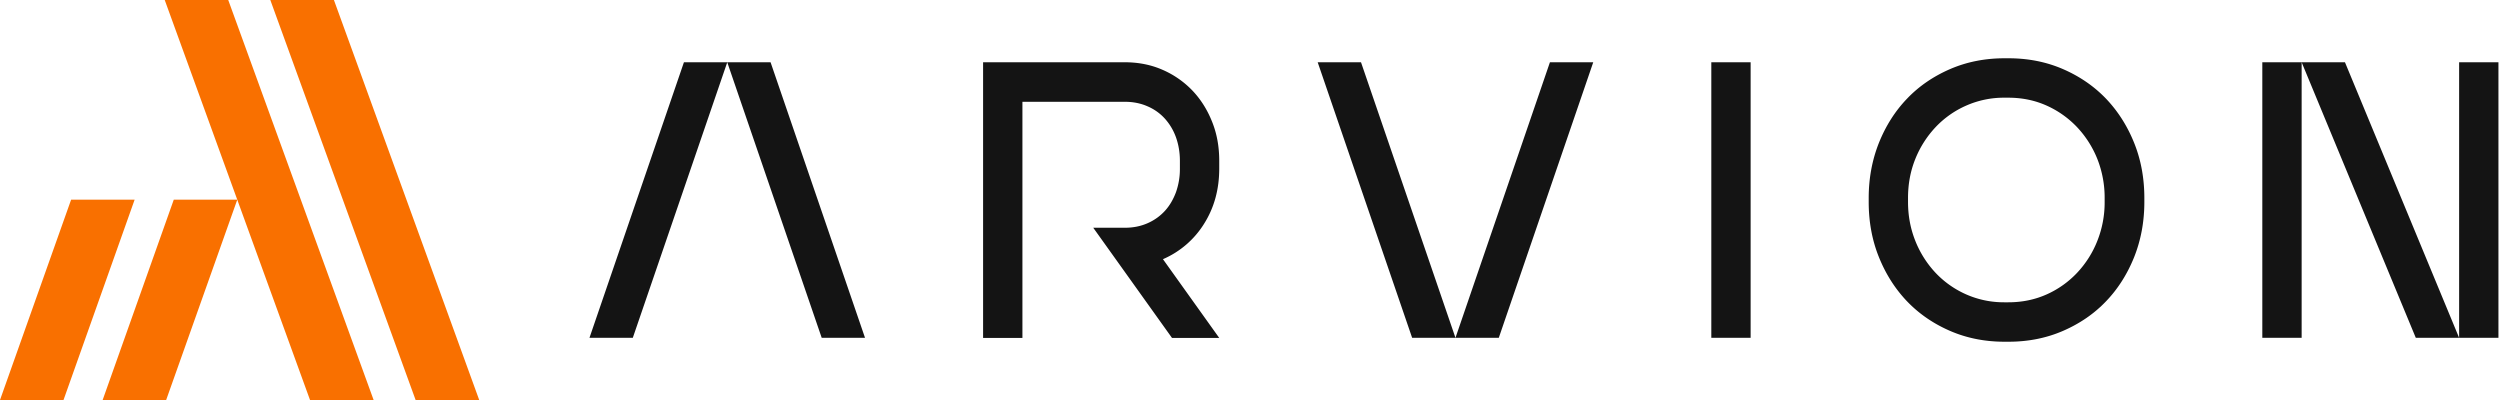
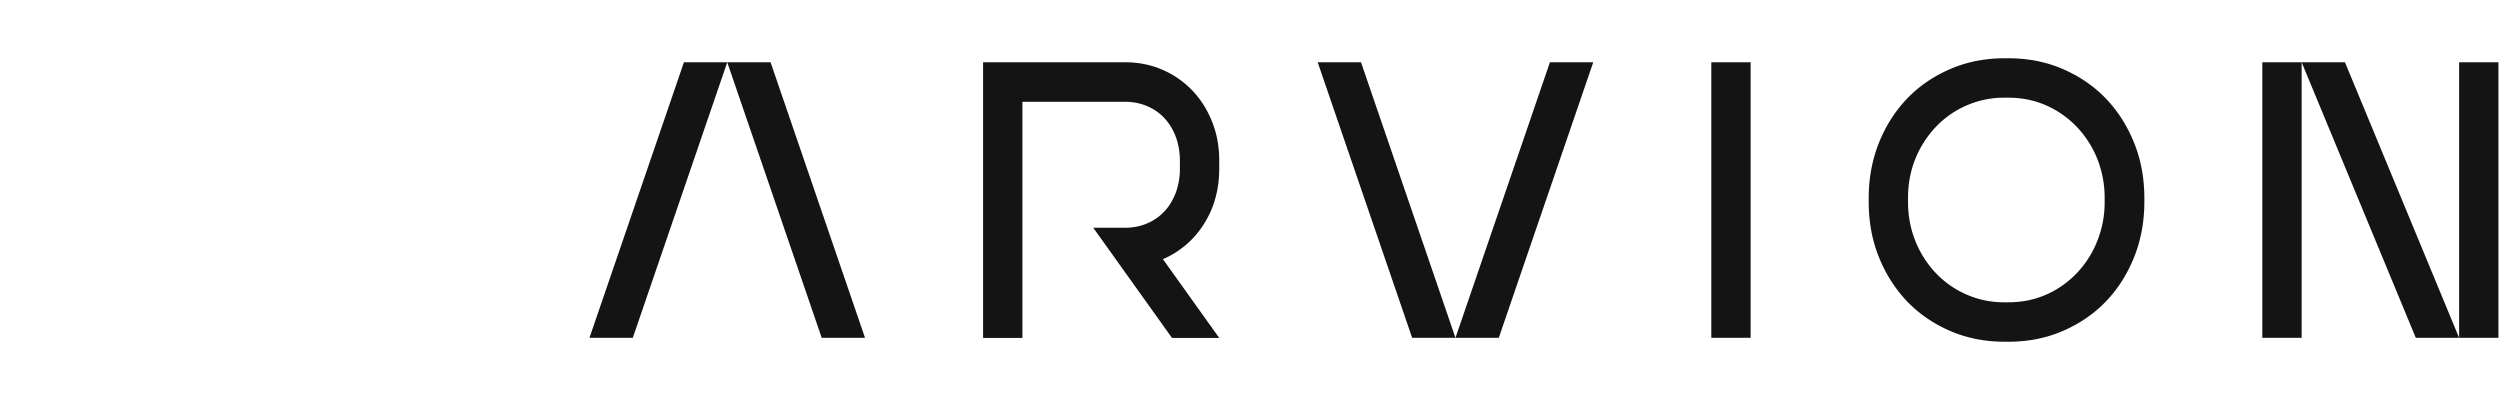
<svg xmlns="http://www.w3.org/2000/svg" width="225" height="36" fill="none">
  <path fill="#141414" d="m65.453 5.604-8.501 24.8h-3.9l8.502-24.8h3.899Zm3.899 0 8.5 24.8h-3.898l-8.501-24.8h3.899Zm19.126 0h12.752c1.251 0 2.399.232 3.436.695a8.282 8.282 0 0 1 2.674 1.876c.745.789 1.328 1.723 1.756 2.802.429 1.072.635 2.237.635 3.488v.711c0 1.869-.455 3.522-1.363 4.962a8.167 8.167 0 0 1-3.702 3.188l5.065 7.087h-4.251l-7.087-9.915h2.837c.754 0 1.439-.137 2.056-.411a4.582 4.582 0 0 0 1.56-1.114c.429-.472.754-1.037.994-1.68a6.263 6.263 0 0 0 .351-2.108v-.711c0-.754-.12-1.457-.351-2.108a5.038 5.038 0 0 0-.994-1.68 4.47 4.47 0 0 0-1.56-1.114c-.617-.274-1.302-.411-2.056-.411h-9.212v21.252h-3.54V5.604Zm30.114 0h3.899l8.501 24.8h-3.899l-8.501-24.8Zm20.901 0h3.899l-8.501 24.8h-3.899l8.501-24.8Zm14.525 0h3.539v24.8h-3.539v-24.8Zm14.165 12.22c0-1.773.308-3.427.917-4.961.617-1.534 1.456-2.862 2.536-3.985 1.071-1.123 2.365-2.005 3.865-2.657 1.499-.65 3.136-.976 4.91-.976h.351c1.774 0 3.411.325 4.911.976 1.499.652 2.785 1.534 3.865 2.657 1.071 1.123 1.919 2.45 2.536 3.985.617 1.534.917 3.188.917 4.961v.352c0 1.774-.308 3.428-.917 4.962-.617 1.533-1.457 2.862-2.536 3.984-1.072 1.123-2.366 2.006-3.865 2.657-1.5.651-3.137.977-4.911.977h-.351c-1.774 0-3.411-.326-4.91-.977-1.5-.651-2.785-1.534-3.865-2.657-1.071-1.122-1.919-2.45-2.536-3.985-.617-1.534-.917-3.187-.917-4.961v-.352Zm3.539.352c0 1.225.214 2.39.651 3.488a9.105 9.105 0 0 0 1.825 2.887 8.526 8.526 0 0 0 2.76 1.946 8.39 8.39 0 0 0 3.436.71h.351c1.251 0 2.4-.239 3.454-.71a8.549 8.549 0 0 0 2.742-1.946 8.994 8.994 0 0 0 1.825-2.887 9.344 9.344 0 0 0 .652-3.488v-.352a9.465 9.465 0 0 0-.652-3.505 9.105 9.105 0 0 0-1.825-2.87 8.647 8.647 0 0 0-2.742-1.945c-1.054-.472-2.203-.712-3.454-.712h-.351a8.39 8.39 0 0 0-3.436.712 8.44 8.44 0 0 0-2.76 1.945 9.122 9.122 0 0 0-1.825 2.87c-.437 1.089-.651 2.254-.651 3.505v.352Zm31.886-12.572h3.54v24.8h-3.54v-24.8Zm3.54 0h3.899l10.274 24.8h-3.899l-10.274-24.8Zm14.173 0h3.539v24.8h-3.539v-24.8Z" />
-   <path fill="#F97000" d="M6.401 17.97 0 36h5.716l6.401-18.03H6.401Zm9.239 0L9.238 36h5.716l6.401-18.03H15.64Z" />
-   <path fill="#F97000" d="M20.541 0h-5.716l13.077 36h5.724L20.541 0Zm9.511 0h-5.724l13.077 36h5.724L30.053 0Z" />
</svg>